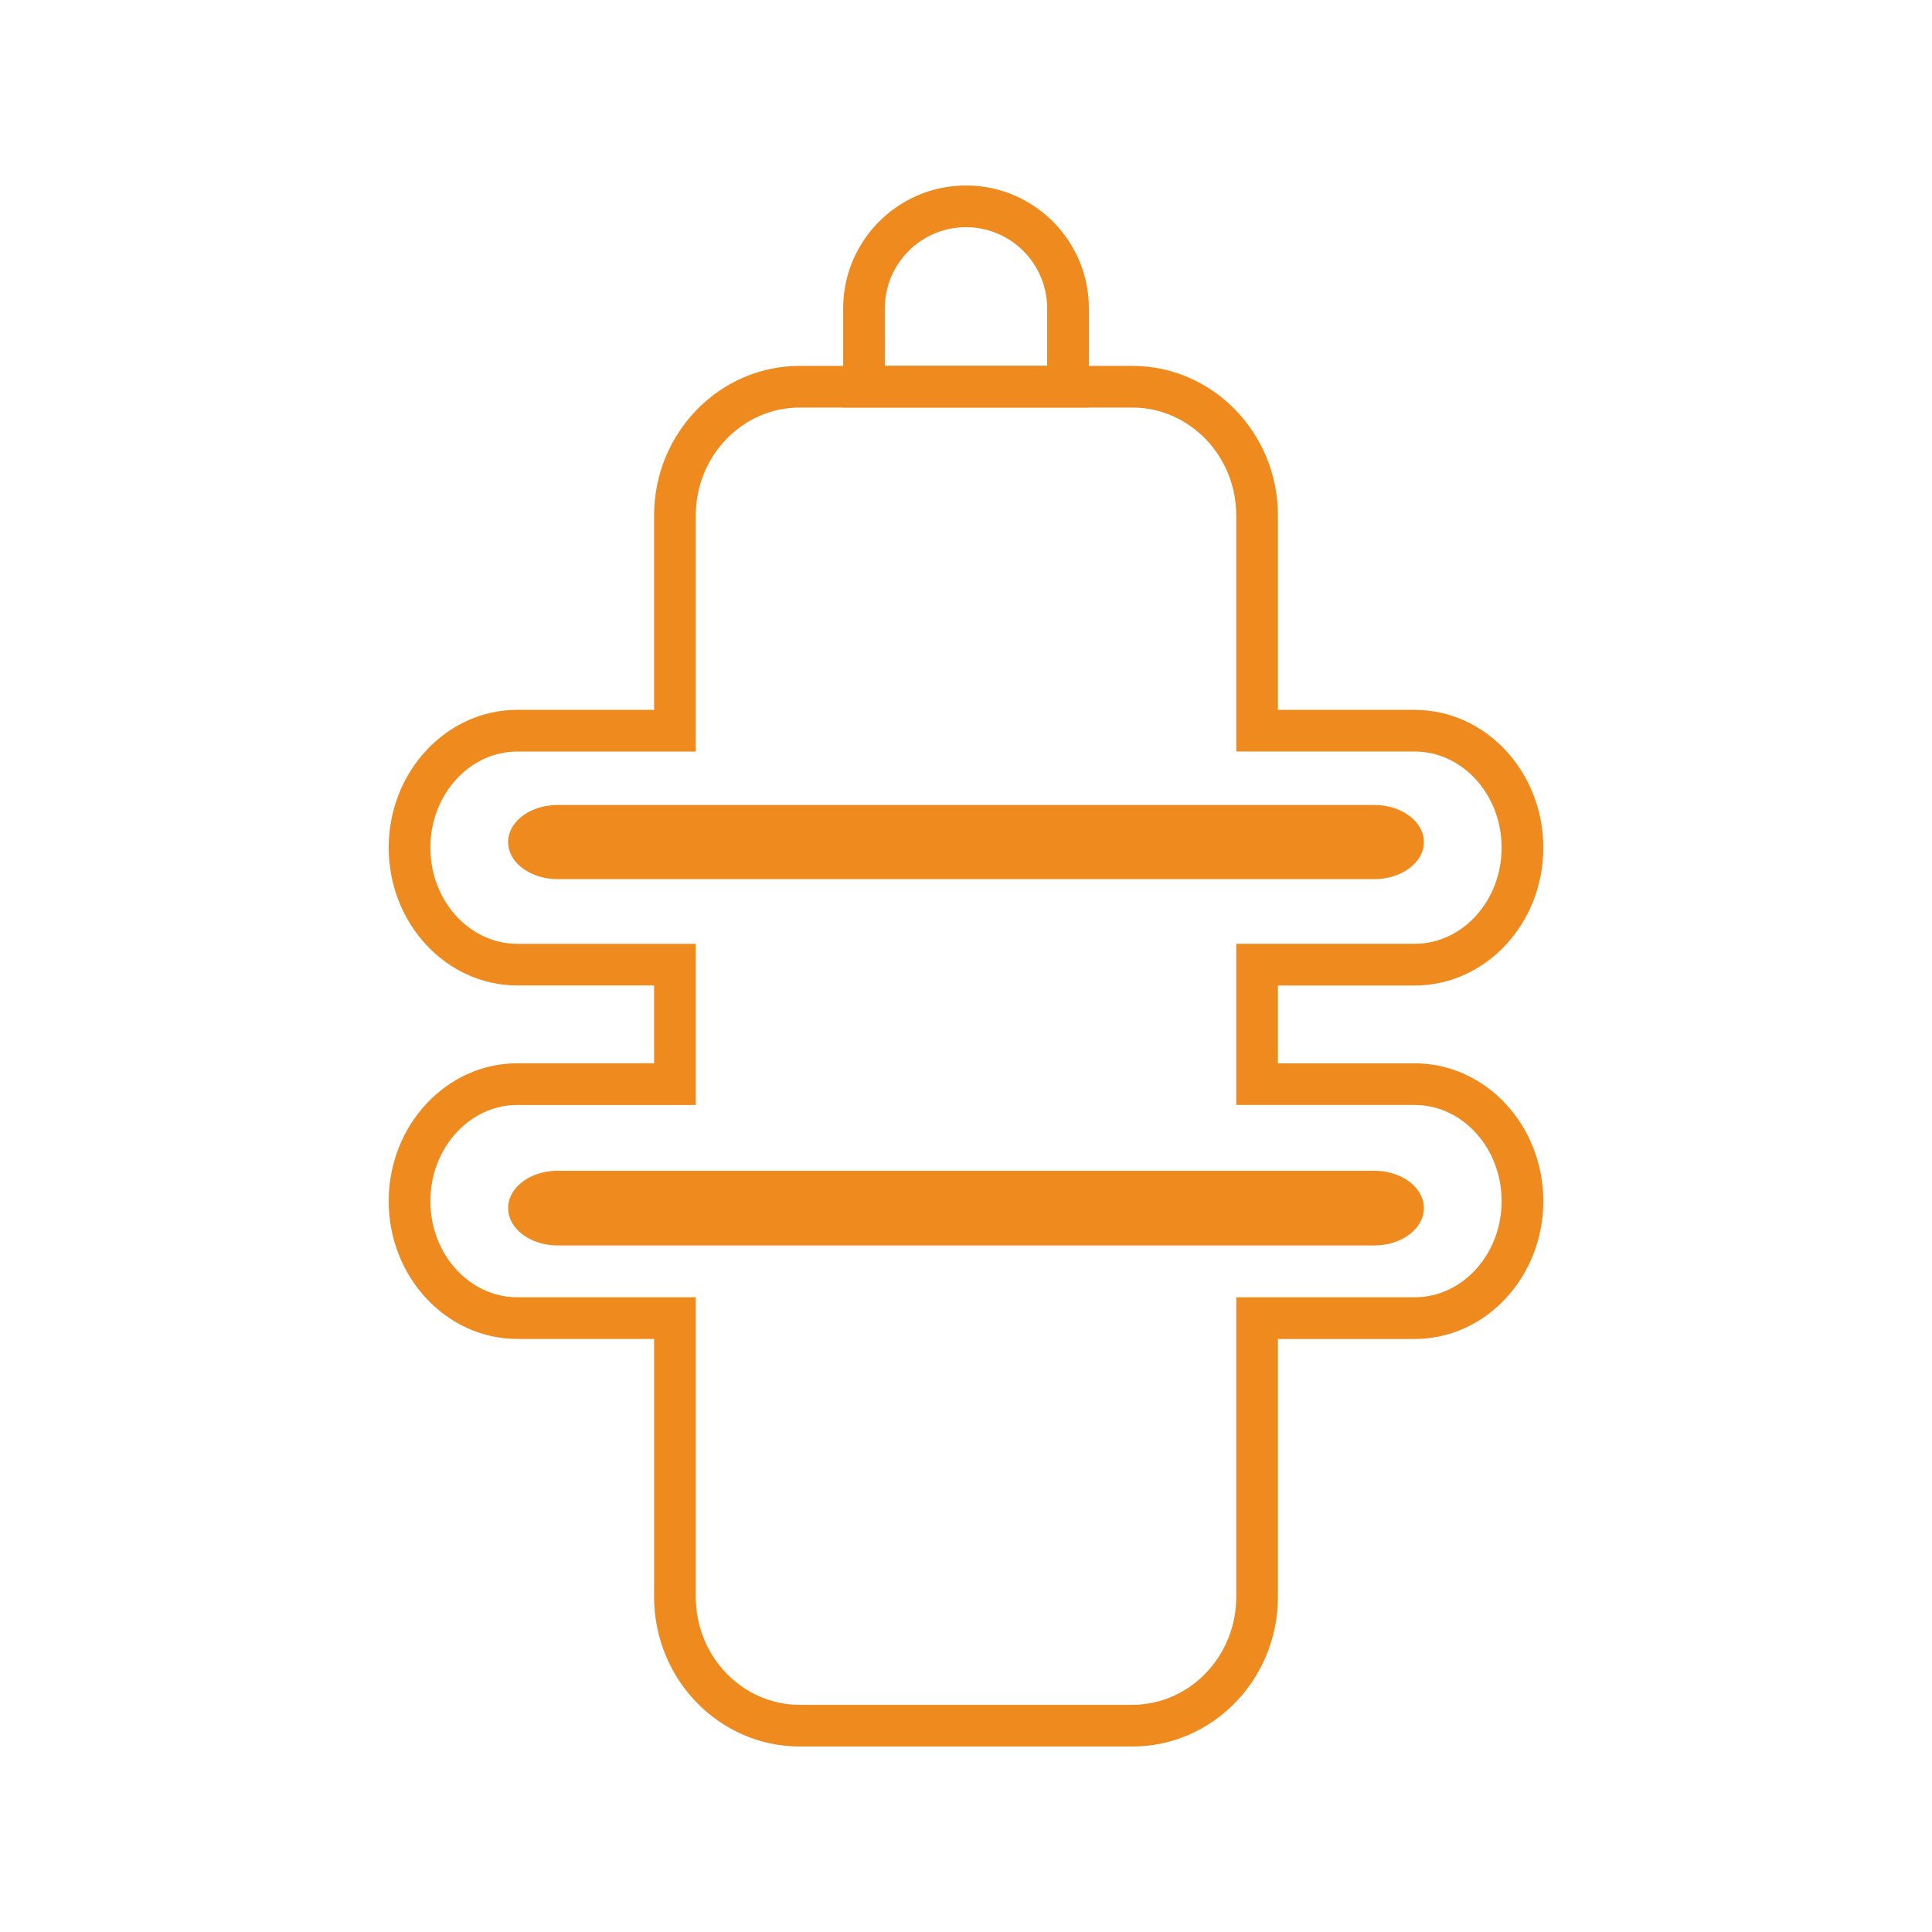
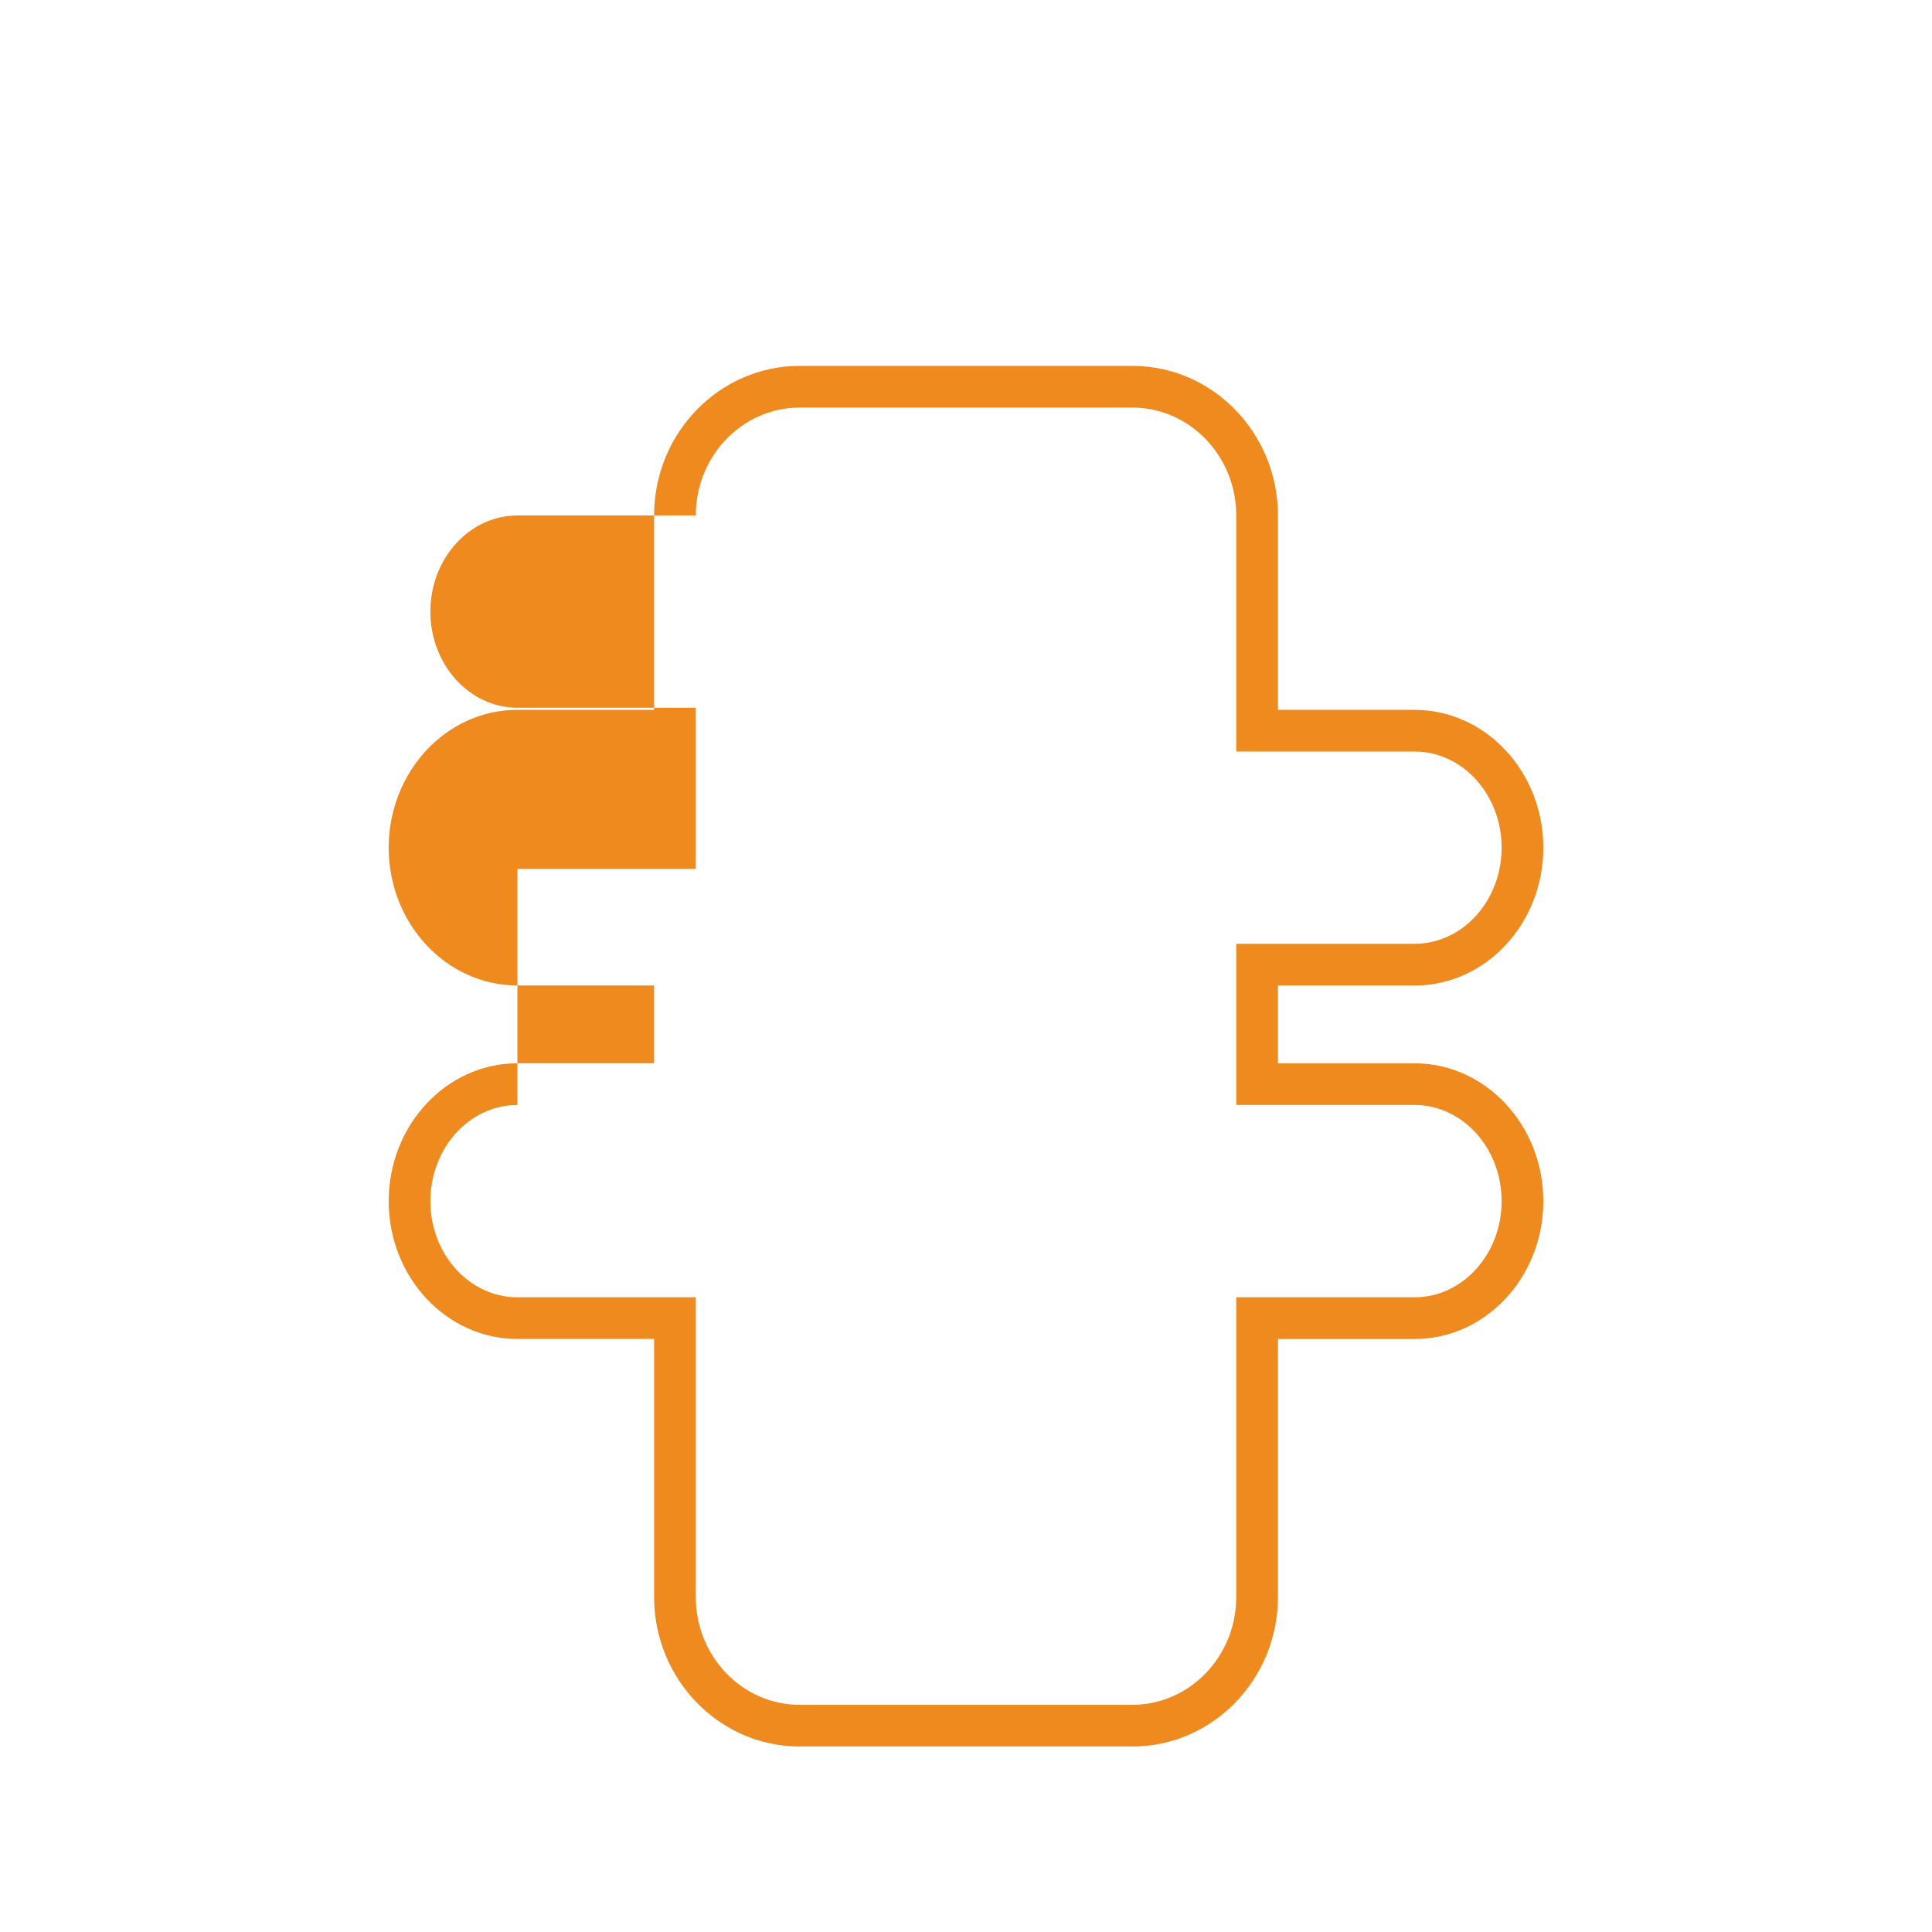
<svg xmlns="http://www.w3.org/2000/svg" class="icon" width="200px" height="200.00px" viewBox="0 0 1024 1024" version="1.1">
-   <path d="M600.166 925.682H423.854c-42.552 0-77.17-35.559-77.17-79.291v-136.71H274.232c-37.614 0-68.216-32.769-68.216-73.048 0-40.285 30.608-73.074 68.216-73.074h72.451v-41.233H274.232c-37.614 0-68.216-32.769-68.216-73.041 0-40.285 30.608-73.061 68.216-73.061h72.451V273.205c0-43.719 34.618-79.278 77.17-79.278h176.312c42.552 0 77.17 35.566 77.17 79.278v103.039h72.438c37.621 0 68.216 32.776 68.216 73.054s-30.595 73.048-68.216 73.048h-72.438v41.233h72.438c37.621 0 68.216 32.782 68.216 73.067 0 40.279-30.595 73.048-68.216 73.048h-72.438v136.716c-0.007 43.699-34.618 79.271-77.17 79.271z m-325.934-340.018c-25.425 0-46.125 22.867-46.125 50.97 0 28.096 20.693 50.956 46.125 50.956h94.542v158.814c0 31.53 24.709 57.187 55.072 57.187h176.312c30.363 0 55.079-25.657 55.079-57.187v-158.814h94.529c25.432 0 46.125-22.86 46.125-50.956 0-28.11-20.693-50.976-46.125-50.976h-94.529V500.242h94.529c25.432 0 46.125-22.86 46.125-50.95 0-28.096-20.693-50.963-46.125-50.963h-94.529V273.205c0-31.53-24.716-57.187-55.079-57.187h-176.306c-30.37 0-55.072 25.657-55.072 57.187v125.131H274.232c-25.425 0-46.125 22.86-46.125 50.963 0 28.09 20.693 50.95 46.125 50.95h94.542v85.422H274.232z" fill="#ef8a1e" />
-   <path d="M754.686 446.303c0 10.85-11.778 19.652-26.307 19.652H295.628c-14.522 0-26.3-8.795-26.3-19.645s11.778-19.645 26.3-19.645h432.758c14.522 0 26.293 8.795 26.3 19.639zM754.686 640.325c0 10.923-11.778 19.785-26.307 19.785H295.628c-14.522 0-26.3-8.862-26.3-19.785 0-10.93 11.778-19.791 26.3-19.791h432.758c14.522 0 26.3 8.862 26.3 19.791zM577.114 216.005H446.899V163.432c0-35.904 29.203-65.114 65.101-65.114 35.911 0 65.12 29.21 65.12 65.114l-0.007 52.574zM468.984 193.914h86.032V163.432a43.069 43.069 0 0 0-43.029-43.016 43.062 43.062 0 0 0-43.009 43.016l0.007 30.482z" fill="#ef8a1e" />
+   <path d="M600.166 925.682H423.854c-42.552 0-77.17-35.559-77.17-79.291v-136.71H274.232c-37.614 0-68.216-32.769-68.216-73.048 0-40.285 30.608-73.074 68.216-73.074h72.451v-41.233H274.232c-37.614 0-68.216-32.769-68.216-73.041 0-40.285 30.608-73.061 68.216-73.061h72.451V273.205c0-43.719 34.618-79.278 77.17-79.278h176.312c42.552 0 77.17 35.566 77.17 79.278v103.039h72.438c37.621 0 68.216 32.776 68.216 73.054s-30.595 73.048-68.216 73.048h-72.438v41.233h72.438c37.621 0 68.216 32.782 68.216 73.067 0 40.279-30.595 73.048-68.216 73.048h-72.438v136.716c-0.007 43.699-34.618 79.271-77.17 79.271z m-325.934-340.018c-25.425 0-46.125 22.867-46.125 50.97 0 28.096 20.693 50.956 46.125 50.956h94.542v158.814c0 31.53 24.709 57.187 55.072 57.187h176.312c30.363 0 55.079-25.657 55.079-57.187v-158.814h94.529c25.432 0 46.125-22.86 46.125-50.956 0-28.11-20.693-50.976-46.125-50.976h-94.529V500.242h94.529c25.432 0 46.125-22.86 46.125-50.95 0-28.096-20.693-50.963-46.125-50.963h-94.529V273.205c0-31.53-24.716-57.187-55.079-57.187h-176.306c-30.37 0-55.072 25.657-55.072 57.187H274.232c-25.425 0-46.125 22.86-46.125 50.963 0 28.09 20.693 50.95 46.125 50.95h94.542v85.422H274.232z" fill="#ef8a1e" />
</svg>